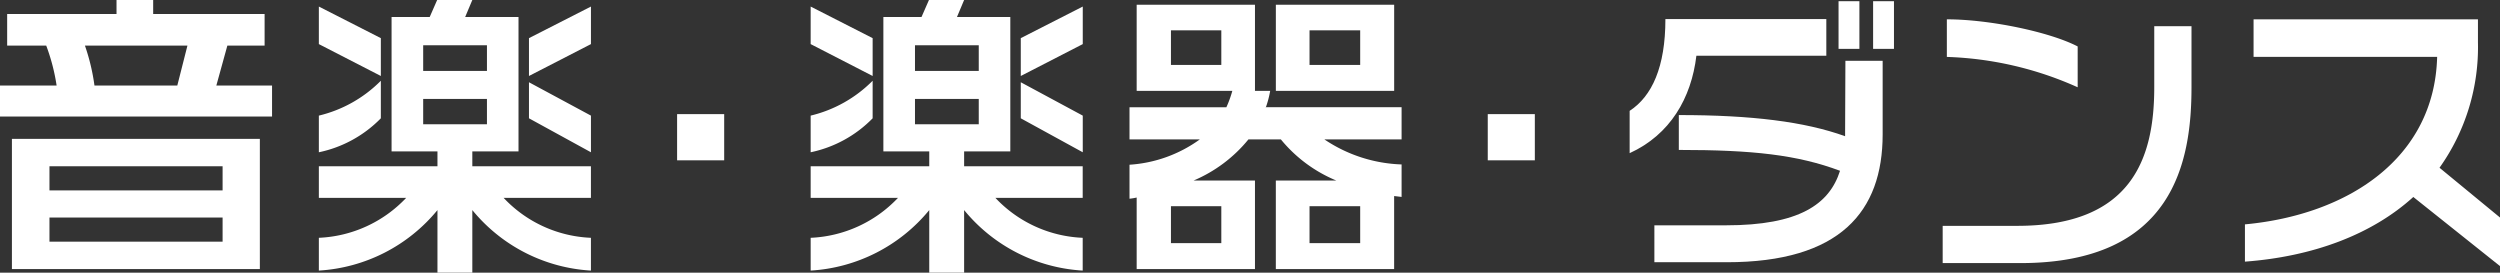
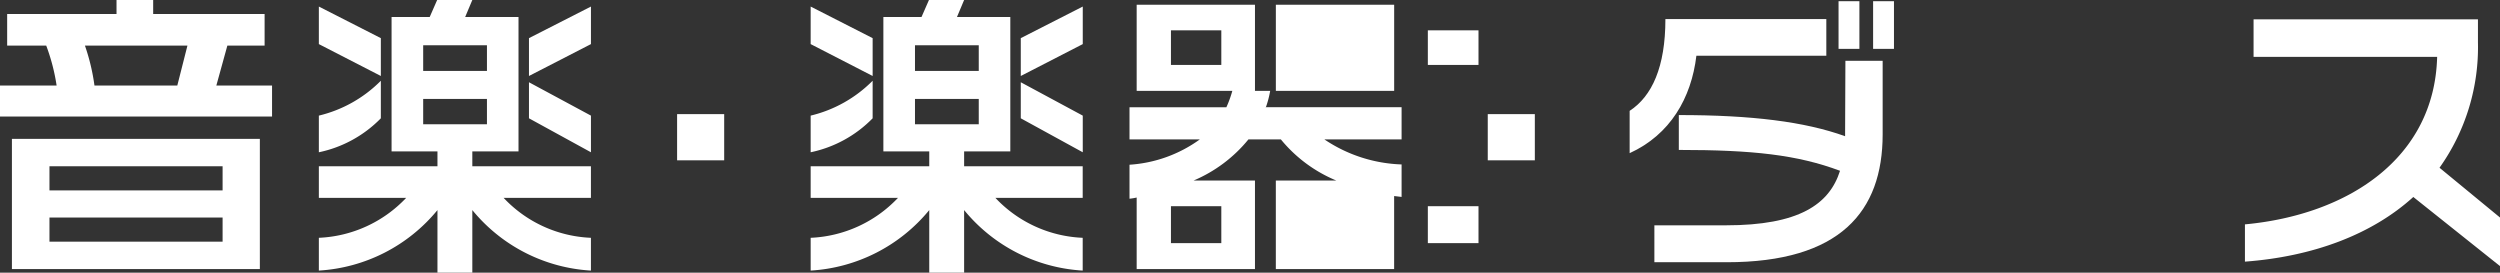
<svg xmlns="http://www.w3.org/2000/svg" width="264.728" height="28.873" viewBox="0 0 264.728 28.873">
  <rect x="0" y="0" width="264.728" height="28.873" fill="#333333" stroke="none" />
  <g transform="translate(-506.052 -1750.541)">
    <path d="M506.052,1762.879V1759.6h5.995a20.731,20.731,0,0,0-1.1-4.228H506.81v-3.345h11.58v-1.483h3.881v1.483h11.8v3.345h-3.945l-1.167,4.228h5.9v3.282Zm1.262,16.156v-13.789h26.254v13.789Zm22.309-10.886H511.29v2.556h18.333Zm0,5.427H511.29v2.556h18.333Zm-14.578-18.207a21.764,21.764,0,0,1,1.01,4.228h8.772l1.073-4.228Z" fill="#fff" />
    <path d="M556.067,1772.787v6.627h-3.692v-6.627a17.59,17.59,0,0,1-12.559,6.406v-3.471a13.5,13.5,0,0,0,9.246-4.229h-9.246v-3.344h12.559v-1.578h-4.859v-14.232h4.039l.789-1.8h3.723l-.757,1.8h5.648v14.232h-4.891v1.578h12.559v3.344h-9.245a13.434,13.434,0,0,0,9.245,4.229v3.471A17.545,17.545,0,0,1,556.067,1772.787Zm-16.251-17.576v-3.976l6.564,3.345v4.007Zm0,11.454v-3.881a13.758,13.758,0,0,0,6.564-3.692v3.976A12.84,12.84,0,0,1,539.816,1766.665Zm17.8-11.328h-6.753v2.714h6.753Zm0,5.68h-6.753v2.682h6.753Zm4.449-2.43v-4.007l6.563-3.345v3.976Zm0,4.481v-3.818l6.563,3.534v3.881Z" fill="#fff" />
    <path d="M577.751,1767.518v-4.892h4.986v4.892Z" fill="#fff" />
    <path d="M608.144,1772.787v6.627h-3.692v-6.627a17.594,17.594,0,0,1-12.558,6.406v-3.471a13.5,13.5,0,0,0,9.245-4.229h-9.245v-3.344h12.558v-1.578h-4.859v-14.232h4.039l.789-1.8h3.723l-.757,1.8h5.648v14.232h-4.891v1.578H620.7v3.344h-9.246a13.439,13.439,0,0,0,9.246,4.229v3.471A17.544,17.544,0,0,1,608.144,1772.787Zm-16.25-17.576v-3.976l6.563,3.345v4.007Zm0,11.454v-3.881a13.769,13.769,0,0,0,6.563-3.692v3.976A12.84,12.84,0,0,1,591.894,1766.665Zm17.8-11.328h-6.753v2.714h6.753Zm0,5.68h-6.753v2.682h6.753Zm4.45-2.43v-4.007l6.563-3.345v3.976Zm0,4.481v-3.818l6.563,3.534v3.881Z" fill="#fff" />
-     <path d="M653.679,1771.3v7.731H641.151v-9.372h6.406a15,15,0,0,1-5.87-4.354h-3.439a15.074,15.074,0,0,1-5.806,4.354h6.5v9.372H626.415v-7.573a6.244,6.244,0,0,1-.758.126v-3.6a14.242,14.242,0,0,0,7.447-2.682h-7.447V1761.9h10.256a11.482,11.482,0,0,0,.631-1.736H626.415v-9.119h12.527v9.119h1.61a10.451,10.451,0,0,1-.442,1.7l-.063.032h14.421v3.408h-8.173a15.518,15.518,0,0,0,8.173,2.65v3.44Zm-18.3-17.544h-5.333v3.66h5.333Zm0,18.617h-5.333v3.913h5.333Zm5.775-12.212v-9.119h12.528v9.119Zm8.93-6.405h-5.364v3.66h5.364Zm0,18.617h-5.364v3.913h5.364Z" fill="#fff" />
+     <path d="M653.679,1771.3v7.731H641.151v-9.372h6.406a15,15,0,0,1-5.87-4.354h-3.439a15.074,15.074,0,0,1-5.806,4.354h6.5v9.372H626.415v-7.573a6.244,6.244,0,0,1-.758.126v-3.6a14.242,14.242,0,0,0,7.447-2.682h-7.447V1761.9h10.256a11.482,11.482,0,0,0,.631-1.736H626.415v-9.119h12.527v9.119h1.61a10.451,10.451,0,0,1-.442,1.7l-.063.032h14.421v3.408h-8.173a15.518,15.518,0,0,0,8.173,2.65v3.44Zm-18.3-17.544h-5.333v3.66h5.333Zm0,18.617h-5.333v3.913h5.333Zm5.775-12.212v-9.119h12.528v9.119m8.93-6.405h-5.364v3.66h5.364Zm0,18.617h-5.364v3.913h5.364Z" fill="#fff" />
    <path d="M663.592,1767.518v-4.892h4.985v4.892Z" fill="#fff" />
    <path d="M685.685,1756.442c-.536,4.48-2.776,8.362-7.068,10.318v-4.481c2.367-1.546,3.787-4.638,3.787-9.719h17.04v3.882Zm3.219,21.867h-7.668V1774.4h7.574c7.731,0,10.95-2.208,12.085-5.774-4.543-1.7-9.277-2.209-17.071-2.209v-3.692c7.7,0,13.317.694,17.608,2.24v-.347l.032-7.636h3.944v7.794C705.408,1772.945,700.9,1778.309,688.9,1778.309Zm11.834-22.593v-5.049h2.208v5.049Zm3.66,0v-5.049h2.209v5.049Z" fill="#fff" />
-     <path d="M720,1778.4h-8.236v-3.944h7.888c12.181,0,14.516-7.195,14.516-14.673v-6.469h3.944v6.469C738.111,1767.612,736.25,1778.4,720,1778.4Zm-7.794-21.836v-3.976c4.575,0,10.949,1.357,13.853,2.871v4.324A36.547,36.547,0,0,0,712.205,1756.568Z" fill="#fff" />
    <path d="M761.6,1771.4c-4.417,4.007-10.665,6.311-17.829,6.847V1774.3c10.855-1.01,20.07-6.942,20.353-17.734H744.685v-3.976h23.76v2.43a22.014,22.014,0,0,1-4.07,13.284l6.405,5.27v5.144Z" fill="#fff" />
  </g>
</svg>